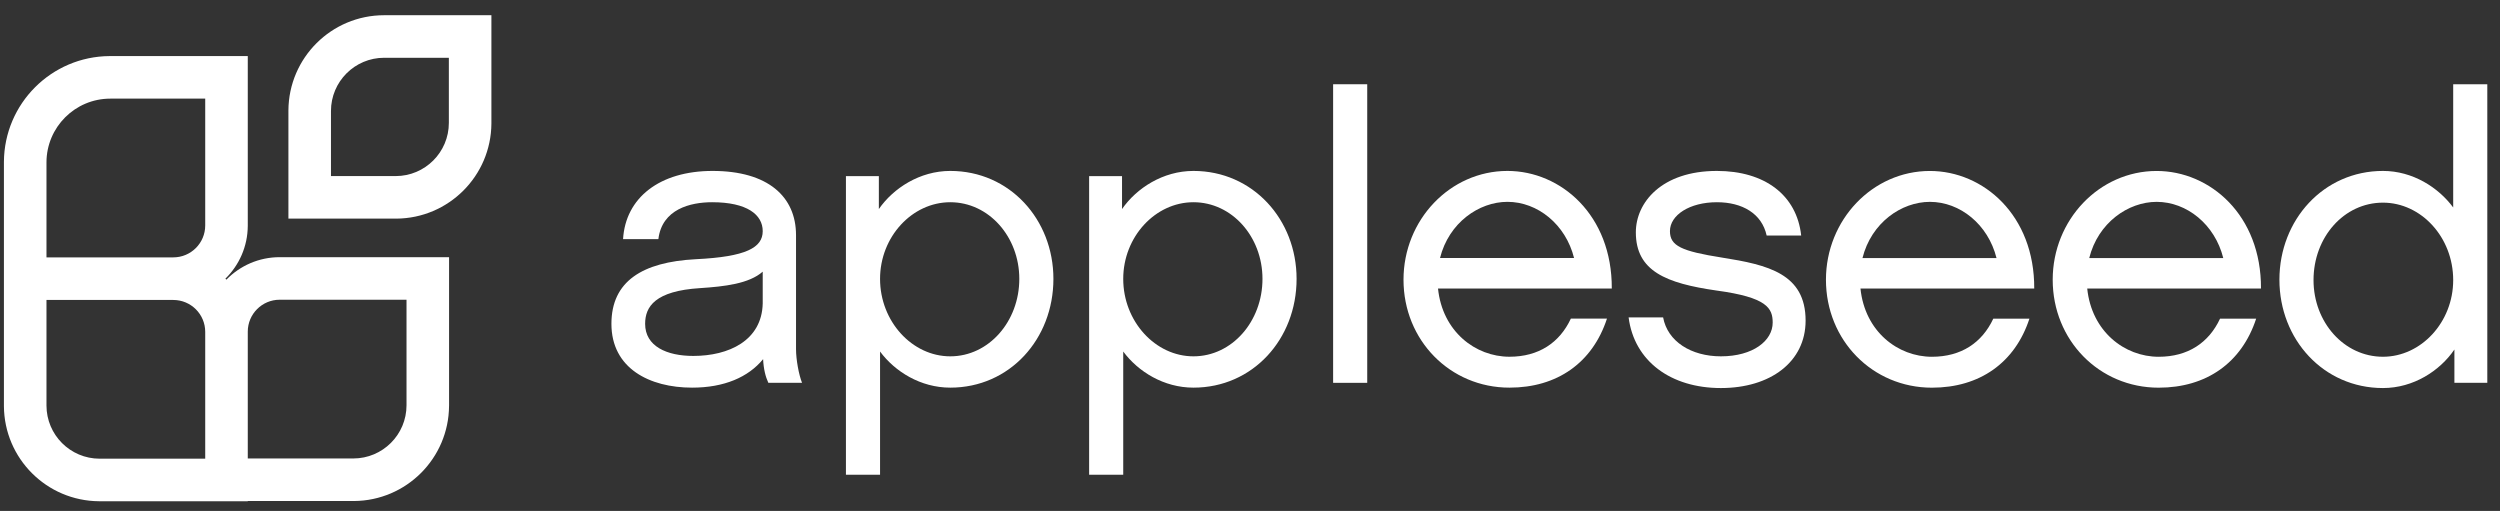
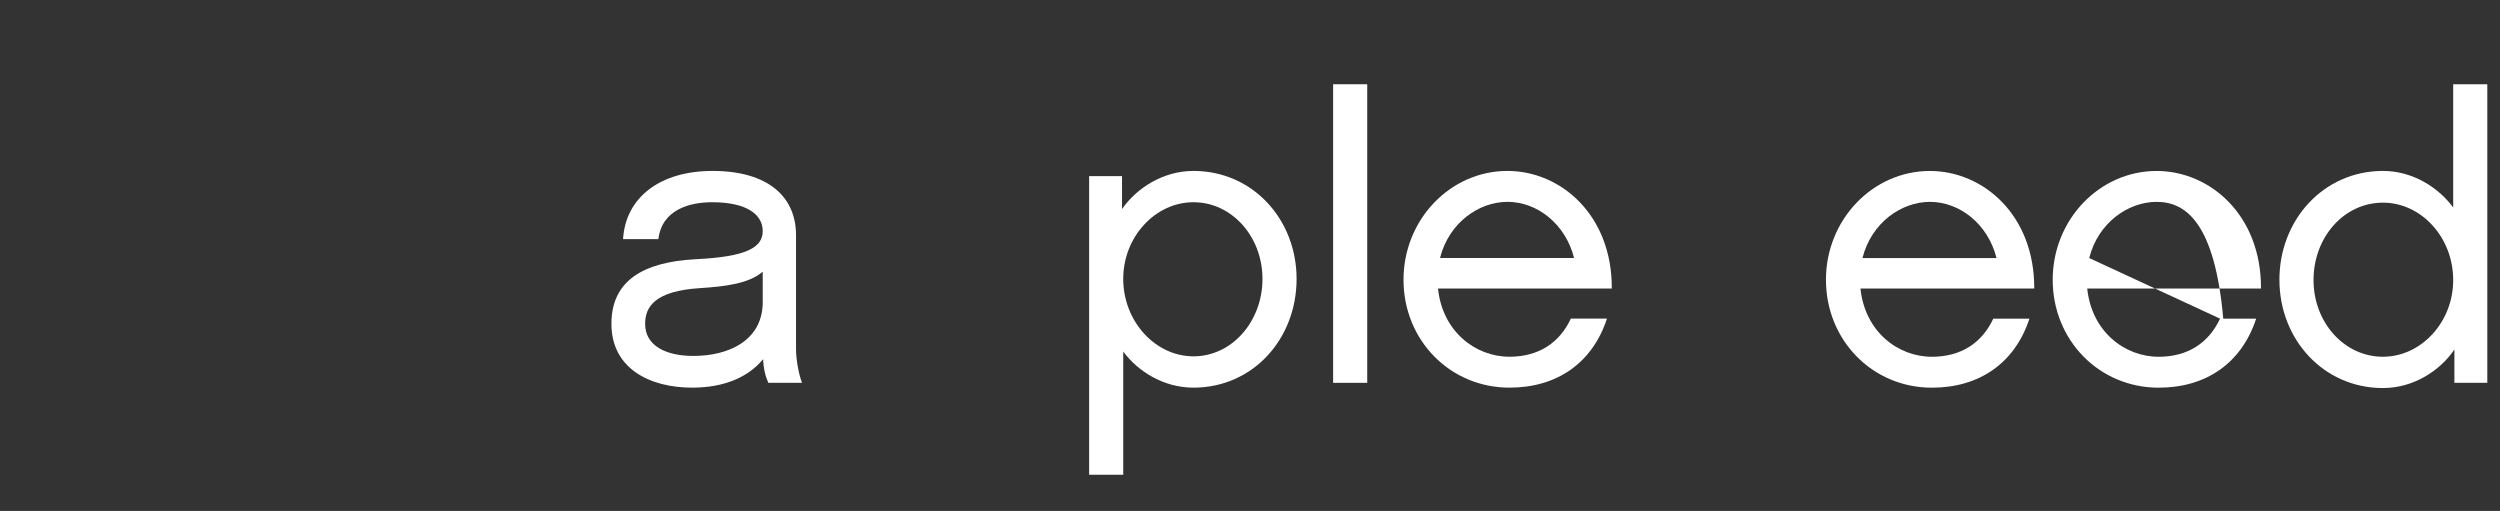
<svg xmlns="http://www.w3.org/2000/svg" width="137" height="28" viewBox="0 0 137 28" fill="none">
  <rect x="0" y="0" width="137" height="28" fill="#333333" stroke="none" />
  <path d="M136.304 4.617V20.979H134.501V19.154C133.709 20.319 132.257 21.265 130.586 21.265C127.331 21.265 124.912 18.604 124.912 15.327C124.912 12.05 127.331 9.367 130.586 9.367C132.213 9.367 133.621 10.269 134.435 11.369V4.617H136.304ZM134.435 15.349C134.435 12.996 132.675 11.105 130.586 11.105C128.453 11.105 126.781 12.996 126.781 15.349C126.781 17.658 128.453 19.55 130.586 19.55C132.675 19.55 134.435 17.658 134.435 15.349Z" fill="white" />
-   <path d="M121.659 17.462H123.638C122.847 19.881 120.911 21.245 118.294 21.245C115.039 21.245 112.488 18.65 112.488 15.329C112.488 12.052 115.039 9.369 118.184 9.369C121.109 9.369 123.924 11.788 123.902 15.813H114.38C114.622 18.166 116.425 19.551 118.294 19.551C119.9 19.551 121.043 18.782 121.659 17.462ZM114.49 14.141H121.835C121.373 12.294 119.834 11.062 118.184 11.062C116.623 11.062 114.973 12.206 114.49 14.141Z" fill="white" />
+   <path d="M121.659 17.462H123.638C122.847 19.881 120.911 21.245 118.294 21.245C115.039 21.245 112.488 18.65 112.488 15.329C112.488 12.052 115.039 9.369 118.184 9.369C121.109 9.369 123.924 11.788 123.902 15.813H114.38C114.622 18.166 116.425 19.551 118.294 19.551C119.9 19.551 121.043 18.782 121.659 17.462ZH121.835C121.373 12.294 119.834 11.062 118.184 11.062C116.623 11.062 114.973 12.206 114.49 14.141Z" fill="white" />
  <path d="M109.233 17.462H111.213C110.421 19.881 108.485 21.245 105.868 21.245C102.614 21.245 100.062 18.65 100.062 15.329C100.062 12.052 102.614 9.369 105.758 9.369C108.683 9.369 111.498 11.788 111.476 15.813H101.954C102.196 18.166 103.999 19.551 105.868 19.551C107.474 19.551 108.617 18.782 109.233 17.462ZM102.064 14.141H109.409C108.947 12.294 107.408 11.062 105.758 11.062C104.197 11.062 102.548 12.206 102.064 14.141Z" fill="white" />
-   <path d="M98.947 17.57C98.947 19.835 97.011 21.265 94.306 21.265C91.557 21.265 89.556 19.791 89.248 17.394H91.139C91.381 18.714 92.679 19.527 94.306 19.527C96.066 19.527 97.143 18.67 97.143 17.68C97.143 16.888 96.835 16.295 94.064 15.921C91.315 15.525 89.644 14.865 89.644 12.732C89.644 11.104 91.051 9.367 94.086 9.367C96.703 9.367 98.463 10.687 98.705 12.908H96.813C96.549 11.698 95.472 11.082 94.086 11.082C92.591 11.082 91.513 11.786 91.513 12.666C91.513 13.48 92.151 13.765 94.372 14.117C96.879 14.513 98.947 14.997 98.947 17.57Z" fill="white" />
  <path d="M86.083 17.46H88.062C87.27 19.879 85.335 21.243 82.718 21.243C79.463 21.243 76.912 18.648 76.912 15.327C76.912 12.05 79.463 9.367 82.608 9.367C85.533 9.367 88.348 11.786 88.326 15.811H78.803C79.045 18.164 80.849 19.549 82.718 19.549C84.323 19.549 85.467 18.78 86.083 17.46ZM78.913 14.139H86.259C85.797 12.292 84.257 11.061 82.608 11.061C81.047 11.061 79.397 12.204 78.913 14.139Z" fill="white" />
  <path d="M74.924 4.617V20.979H73.055V4.617H74.924Z" fill="white" />
  <path d="M71.053 15.283C71.053 18.582 68.656 21.243 65.401 21.243C63.774 21.243 62.367 20.363 61.553 19.264V26.015H59.684V9.653H61.487V11.456C62.279 10.313 63.73 9.367 65.401 9.367C68.656 9.367 71.053 12.028 71.053 15.283ZM69.184 15.283C69.184 12.974 67.513 11.082 65.401 11.082C63.312 11.082 61.553 12.974 61.553 15.283C61.553 17.614 63.312 19.527 65.401 19.527C67.513 19.527 69.184 17.614 69.184 15.283Z" fill="white" />
-   <path d="M57.727 15.283C57.727 18.582 55.33 21.243 52.075 21.243C50.448 21.243 49.041 20.363 48.227 19.264V26.015H46.357V9.653H48.161V11.456C48.953 10.313 50.404 9.367 52.075 9.367C55.33 9.367 57.727 12.028 57.727 15.283ZM55.858 15.283C55.858 12.974 54.187 11.082 52.075 11.082C49.986 11.082 48.227 12.974 48.227 15.283C48.227 17.614 49.986 19.527 52.075 19.527C54.187 19.527 55.858 17.614 55.858 15.283Z" fill="white" />
  <path d="M42.105 20.979C41.951 20.649 41.841 20.209 41.819 19.681C41.005 20.671 39.686 21.243 37.926 21.243C35.595 21.243 33.506 20.187 33.506 17.746C33.506 15.415 35.199 14.359 38.124 14.205C40.895 14.073 41.797 13.568 41.797 12.666C41.797 11.764 40.939 11.082 39.026 11.082C37.838 11.082 36.277 11.456 36.079 13.106H34.144C34.276 10.841 36.145 9.367 39.048 9.367C42.083 9.367 43.622 10.775 43.622 12.886V19.131C43.622 19.703 43.776 20.539 43.952 20.979H42.105ZM41.797 16.625V14.887C41.049 15.547 39.708 15.701 38.366 15.789C35.903 15.943 35.353 16.8 35.353 17.746C35.353 18.978 36.541 19.505 37.992 19.505C39.928 19.505 41.753 18.67 41.797 16.625Z" fill="white" />
-   <path d="M13.578 12.382C13.571 13.513 13.102 14.536 12.352 15.271C12.37 15.289 12.388 15.307 12.406 15.325C13.147 14.566 14.182 14.093 15.327 14.093H24.609V22.209L24.608 22.243C24.59 25.114 22.266 27.438 19.395 27.456H13.578V27.468H5.428C2.557 27.449 0.233 25.126 0.215 22.255V8.866C0.235 5.676 2.818 3.093 6.008 3.073H13.578V12.382ZM2.547 22.221C2.547 23.831 3.852 25.136 5.462 25.136H11.246V18.186C11.246 17.221 10.463 16.438 9.497 16.438H2.547V22.221ZM15.327 16.425C14.361 16.425 13.579 17.208 13.578 18.174V25.124H19.361C20.971 25.124 22.277 23.819 22.277 22.209V16.425H15.327ZM6.045 5.405C4.113 5.405 2.547 6.972 2.547 8.903V14.104H9.497C10.463 14.104 11.246 13.321 11.246 12.355V5.405H6.045ZM24.597 3.166H21.052C19.442 3.166 18.137 4.471 18.137 6.081V9.649H21.682C23.292 9.649 24.597 8.344 24.597 6.734V3.166ZM26.929 6.769C26.91 9.64 24.587 11.963 21.716 11.981H15.805V6.048C15.823 3.166 18.165 0.834 21.052 0.834H26.929V6.769Z" fill="white" />
</svg>